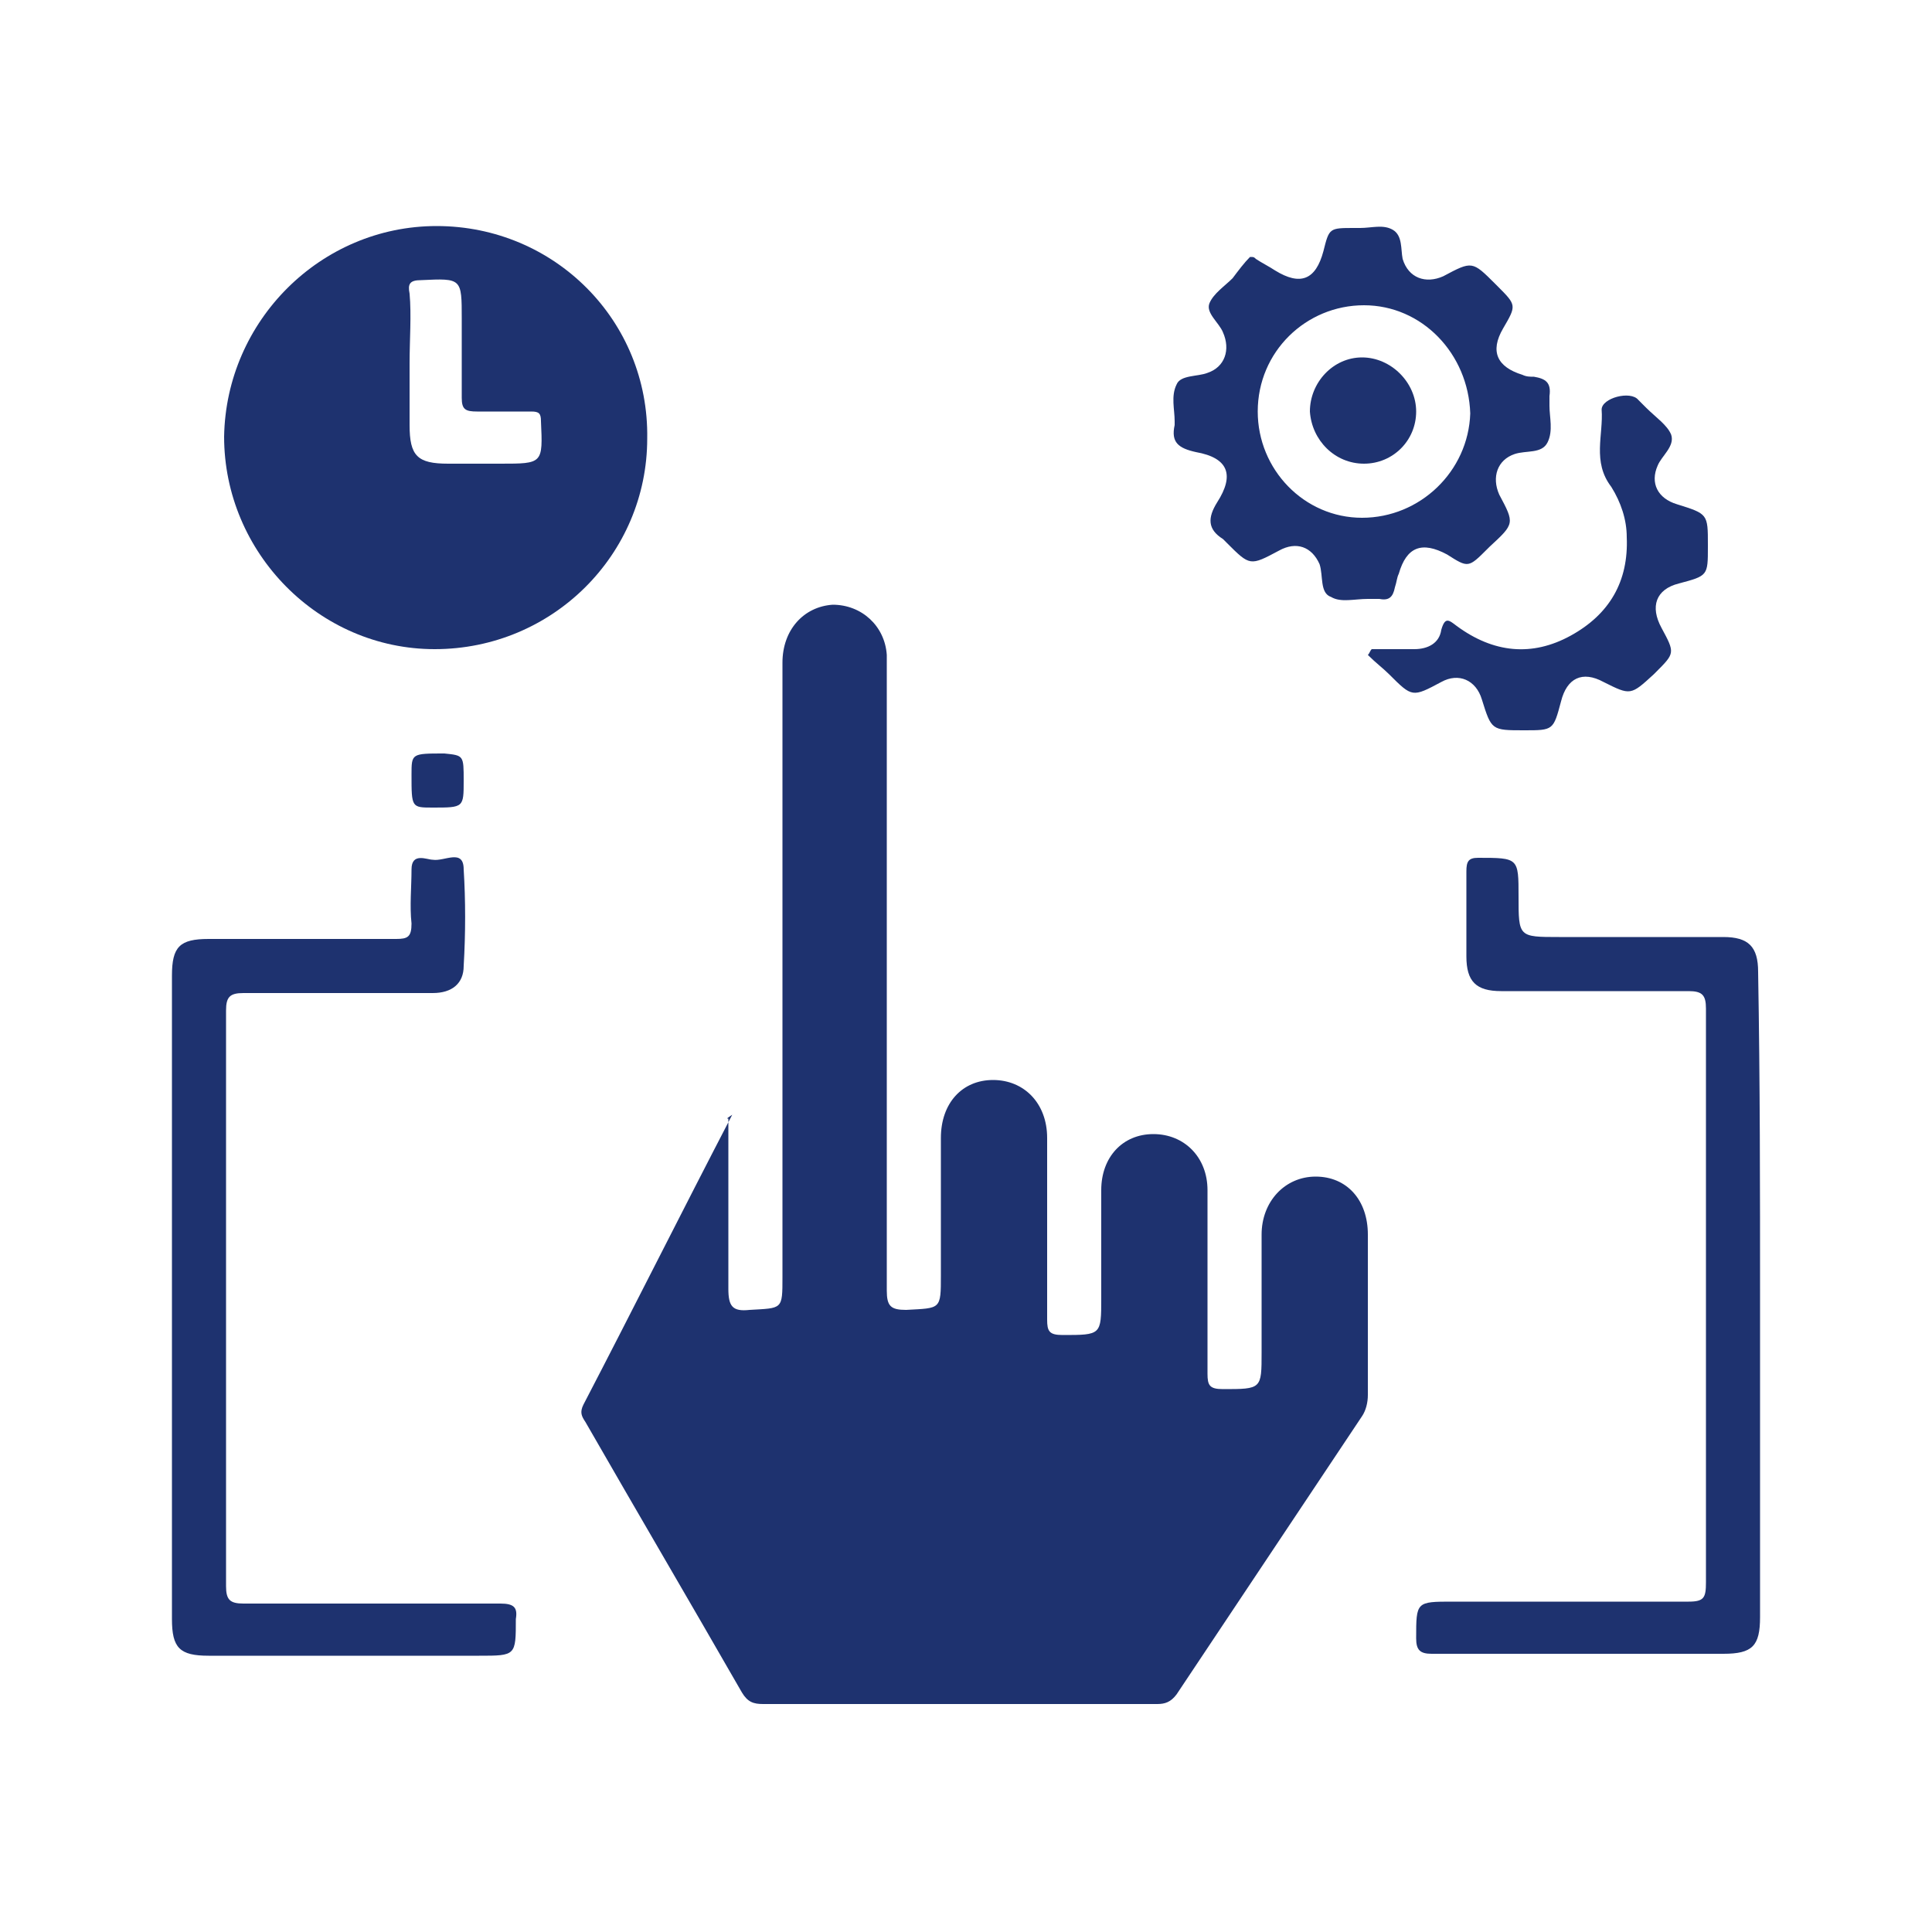
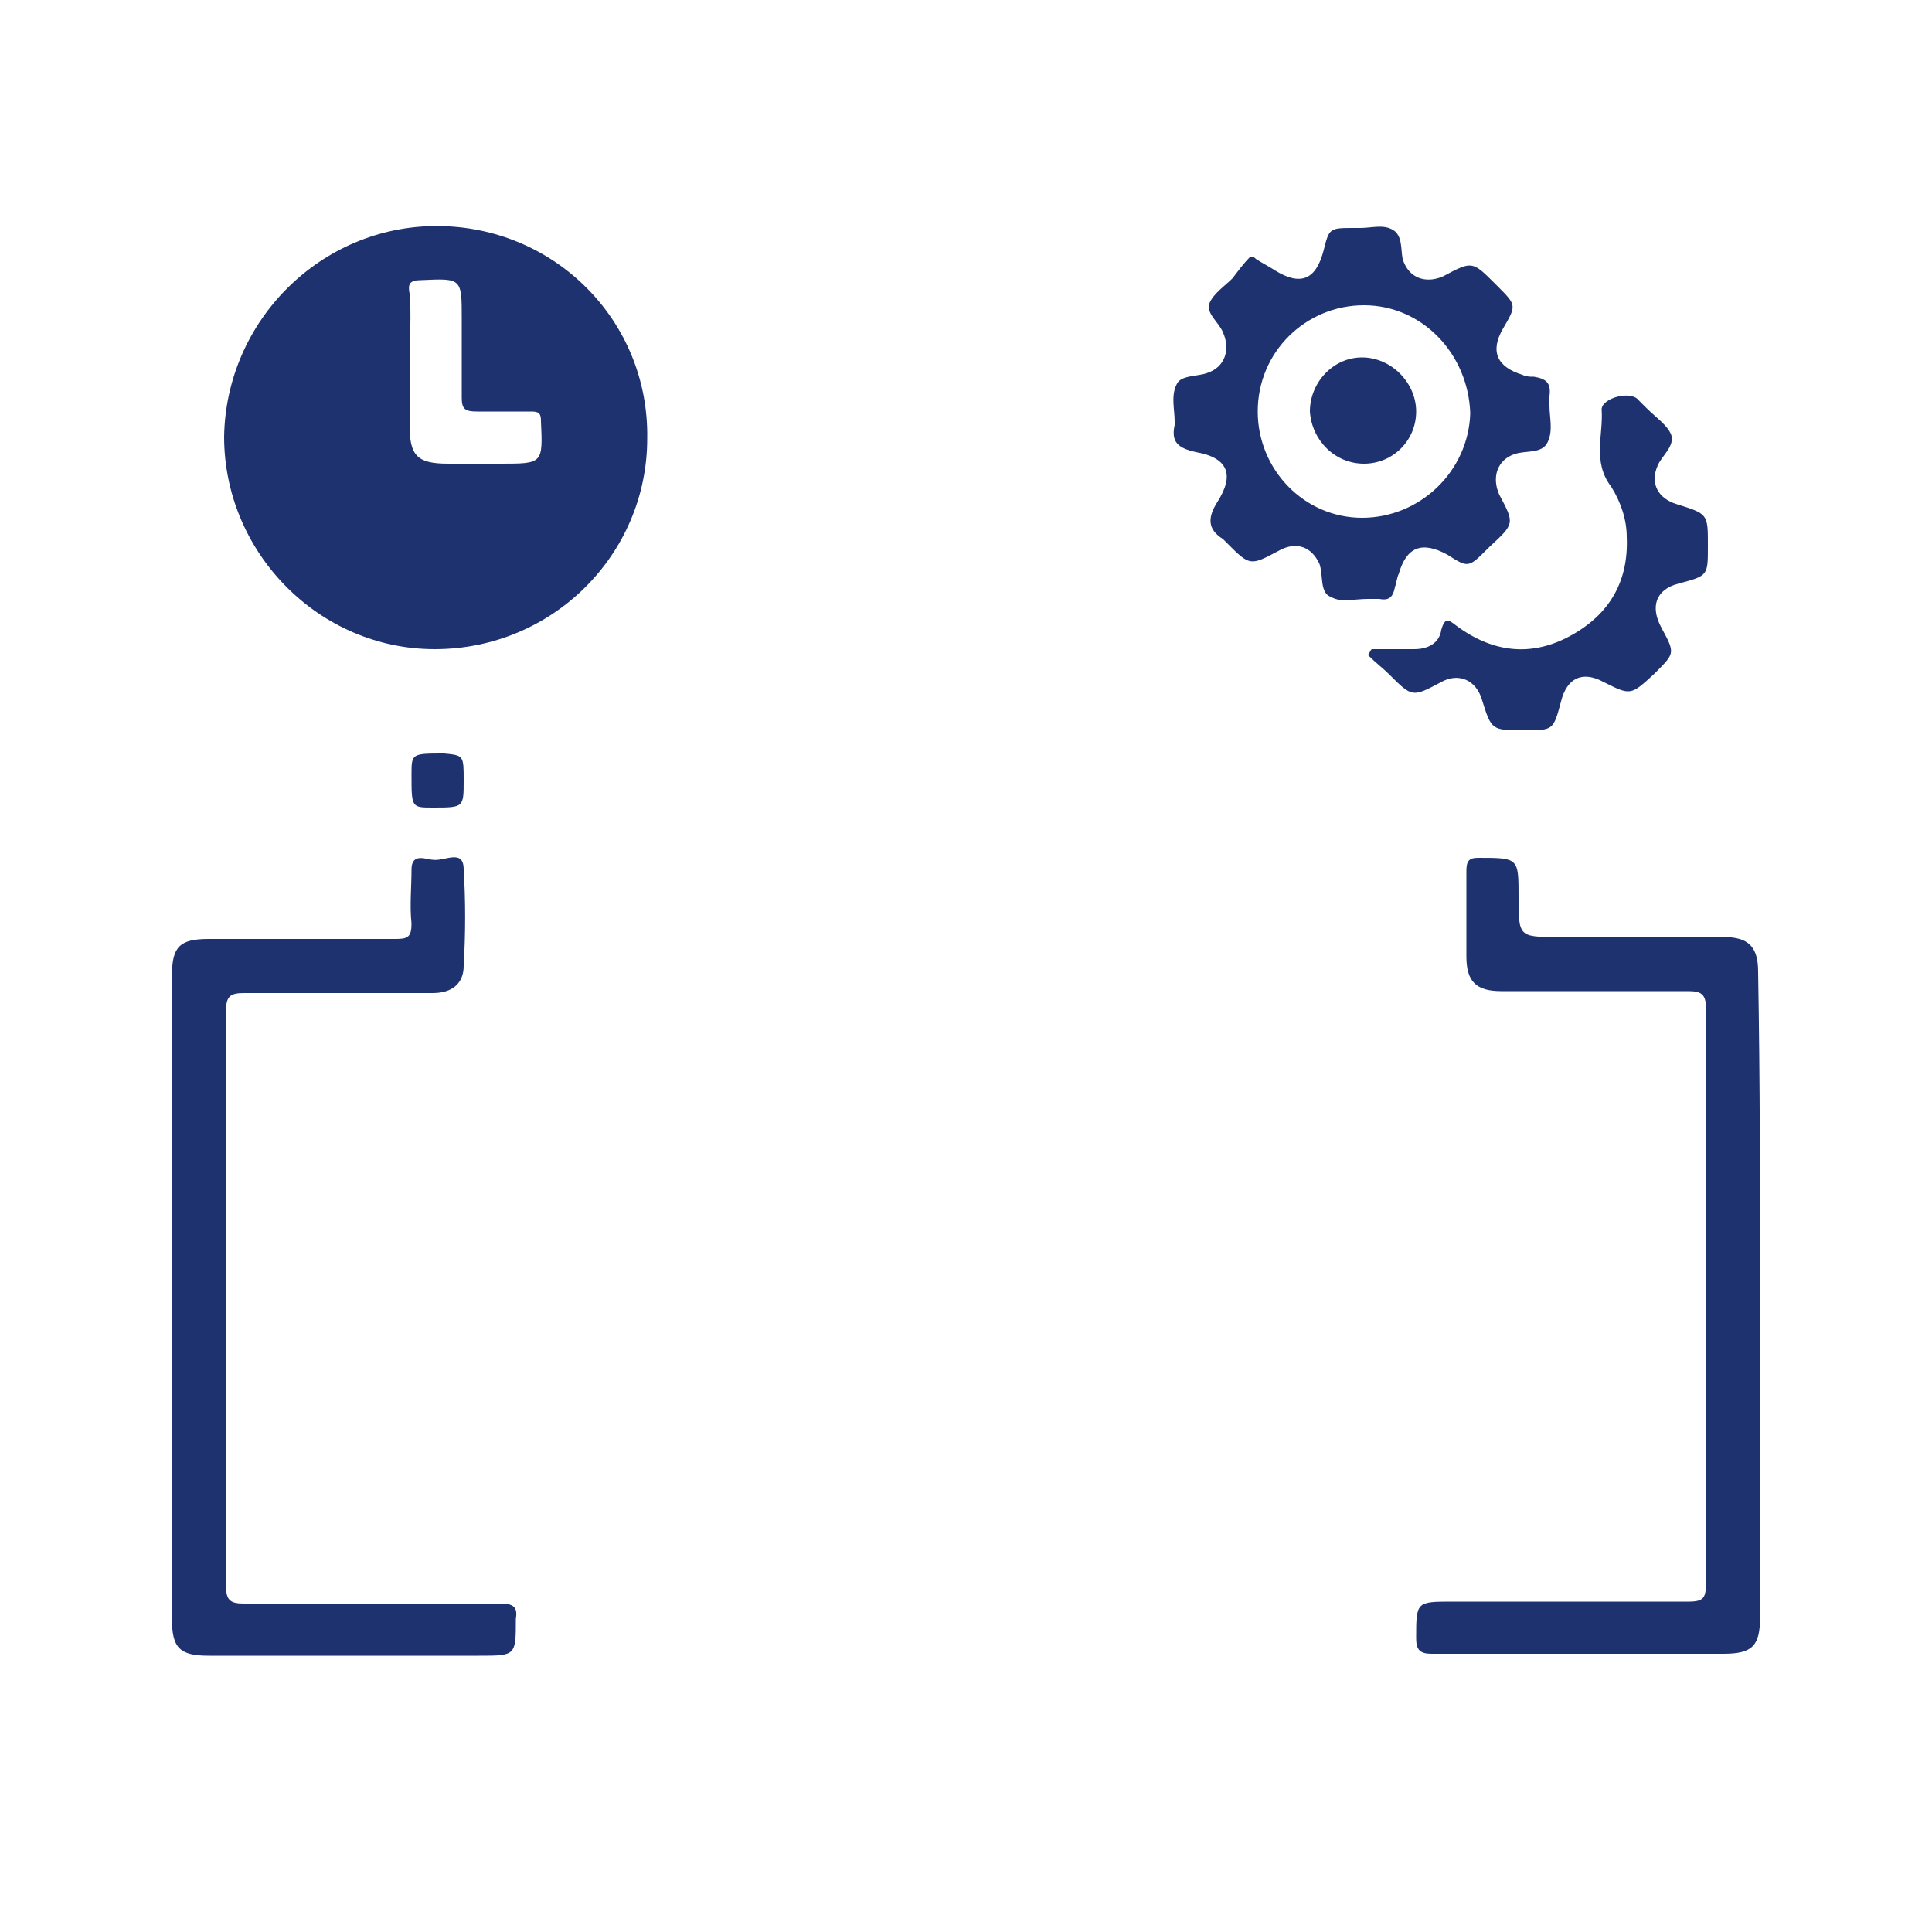
<svg xmlns="http://www.w3.org/2000/svg" version="1.1" id="Layer_1" x="0px" y="0px" viewBox="0 0 100 100" style="enable-background:new 0 0 100 100;" xml:space="preserve">
  <style type="text/css">
	.st0{fill:#1E326F;}
</style>
  <g>
-     <path class="st0" d="M37.7,57.9c0,2.9,0,5.9,0,8.8c0,0.9,0.2,1.2,1.1,1.1c1.7-0.1,1.7,0,1.7-1.7c0-10.6,0-21.2,0-31.8   c0-1.7,1.1-2.9,2.6-3c1.5,0,2.7,1.1,2.8,2.6c0,0.5,0,1,0,1.5c0,10.5,0,20.9,0,31.4c0,0.8,0.2,1,1,1c1.8-0.1,1.8,0,1.8-1.8   c0-2.4,0-4.7,0-7.1c0-1.8,1.1-3,2.7-3c1.6,0,2.8,1.2,2.8,3c0,3.1,0,6.3,0,9.4c0,0.6,0.1,0.8,0.8,0.8c2,0,2,0,2-1.9   c0-1.9,0-3.8,0-5.6c0-1.7,1.1-2.9,2.7-2.9c1.6,0,2.8,1.2,2.8,2.9c0,3.2,0,6.3,0,9.5c0,0.6,0.1,0.8,0.8,0.8c2,0,2,0,2-1.9   c0-2,0-4,0-6.1c0-1.7,1.2-3,2.8-3c1.6,0,2.7,1.2,2.7,3c0,2.8,0,5.5,0,8.3c0,0.4-0.1,0.8-0.3,1.1c-3.2,4.8-6.4,9.6-9.6,14.4   c-0.3,0.4-0.6,0.5-1,0.5c-6.8,0-13.6,0-20.4,0c-0.5,0-0.8-0.1-1.1-0.6c-2.7-4.7-5.4-9.3-8.1-14c-0.2-0.3-0.3-0.5-0.1-0.9   c2.6-5,5.1-10,7.7-15C37.6,57.9,37.6,57.9,37.7,57.9z" />
    <path class="st0" d="M22.6,11.7c6.1,0,11,4.9,10.9,11c0,6-4.9,10.9-11,10.9c-6,0-10.9-5-10.9-11C11.7,16.6,16.6,11.7,22.6,11.7z    M21.2,18.8c0,1.1,0,2.2,0,3.2c0,1.6,0.4,2,2,2c0.9,0,1.8,0,2.7,0c2.2,0,2.2,0,2.1-2.2c0-0.4-0.1-0.5-0.5-0.5c-0.9,0-1.9,0-2.8,0   c-0.6,0-0.8-0.1-0.8-0.7c0-1.4,0-2.7,0-4.1c0-2.1,0-2.1-2.1-2c-0.6,0-0.7,0.2-0.6,0.7C21.3,16.3,21.2,17.6,21.2,18.8z" />
    <path class="st0" d="M8.9,67.1c0-5.5,0-11.1,0-16.6c0-1.5,0.4-1.9,1.9-1.9c3.2,0,6.4,0,9.7,0c0.6,0,0.8-0.1,0.8-0.8   c-0.1-0.9,0-1.9,0-2.8c0-0.9,0.8-0.5,1.1-0.5c0.6,0.1,1.6-0.6,1.6,0.5c0.1,1.6,0.1,3.3,0,5c0,0.9-0.6,1.4-1.6,1.4   c-3.3,0-6.6,0-9.8,0c-0.7,0-0.9,0.2-0.9,0.9c0,9.9,0,19.8,0,29.8c0,0.7,0.2,0.9,0.9,0.9c4.4,0,8.9,0,13.3,0c0.7,0,0.9,0.2,0.8,0.8   c0,1.9,0,1.9-1.9,1.9c-4.7,0-9.4,0-14,0c-1.5,0-1.9-0.4-1.9-1.9C8.9,78.2,8.9,72.7,8.9,67.1z" />
    <path class="st0" d="M91.1,67.1c0,5.5,0,11.1,0,16.6c0,1.5-0.4,1.9-1.9,1.9c-5,0-10.1,0-15.1,0c-0.6,0-0.8-0.2-0.8-0.8   c0-1.9,0-1.9,1.9-1.9c4.1,0,8.2,0,12.2,0c0.8,0,0.9-0.2,0.9-1c0-9.9,0-19.8,0-29.7c0-0.7-0.2-0.9-0.9-0.9c-3.2,0-6.4,0-9.7,0   c-1.3,0-1.8-0.5-1.8-1.8c0-1.5,0-2.9,0-4.4c0-0.5,0.1-0.7,0.6-0.7c2.1,0,2.1,0,2.1,2c0,2.1,0,2.1,2.1,2.1c2.8,0,5.6,0,8.5,0   c1.3,0,1.8,0.5,1.8,1.8C91.1,56,91.1,61.6,91.1,67.1z" />
    <path class="st0" d="M65,13.4c0.3,0.2,0.7,0.4,1,0.6c1.3,0.8,2.1,0.5,2.5-1c0.3-1.2,0.3-1.2,1.6-1.2c0.1,0,0.2,0,0.3,0   c0.6,0,1.2-0.2,1.7,0.1c0.5,0.3,0.4,1,0.5,1.5c0.3,1,1.2,1.3,2.1,0.9c1.5-0.8,1.5-0.8,2.7,0.4c0,0,0,0,0.1,0.1c1,1,1,1,0.3,2.2   c-0.7,1.2-0.3,2,1,2.4c0.2,0.1,0.4,0.1,0.6,0.1c0.6,0.1,0.9,0.3,0.8,1c0,0.2,0,0.3,0,0.5c0,0.6,0.2,1.3-0.1,1.9   c-0.3,0.6-1.1,0.4-1.7,0.6c-0.9,0.3-1.2,1.2-0.8,2.1c0.8,1.5,0.8,1.5-0.5,2.7c0,0,0,0-0.1,0.1c-1,1-1,1-2.1,0.3   c-1.3-0.7-2.1-0.4-2.5,1c-0.1,0.2-0.1,0.4-0.2,0.7c-0.1,0.5-0.3,0.7-0.8,0.6c-0.2,0-0.4,0-0.6,0c-0.7,0-1.4,0.2-1.9-0.1   c-0.6-0.2-0.4-1.1-0.6-1.7c-0.4-0.9-1.2-1.2-2.1-0.7c-1.5,0.8-1.5,0.8-2.7-0.4c-0.1-0.1-0.2-0.2-0.2-0.2c-0.8-0.5-0.8-1.1-0.3-1.9   c0.9-1.4,0.6-2.3-1.1-2.6c-0.9-0.2-1.3-0.5-1.1-1.4c0-0.1,0-0.1,0-0.2c0-0.6-0.2-1.3,0.1-1.9c0.2-0.5,1.1-0.4,1.6-0.6   c0.9-0.3,1.2-1.2,0.8-2.1c-0.2-0.5-0.9-1-0.7-1.5c0.2-0.5,0.8-0.9,1.2-1.3c0.3-0.4,0.6-0.8,0.9-1.1C64.9,13.3,64.9,13.3,65,13.4z    M70.6,15.8c-3,0-5.5,2.4-5.5,5.5c0,3,2.4,5.5,5.4,5.5c3,0,5.5-2.4,5.6-5.4C76,18.3,73.6,15.8,70.6,15.8z" />
    <path class="st0" d="M71,33.6c0.7,0,1.5,0,2.2,0c0.7,0,1.3-0.3,1.4-1c0.2-0.7,0.4-0.5,0.8-0.2c1.9,1.4,3.9,1.6,5.9,0.5   c2-1.1,3-2.8,2.9-5.1c0-0.9-0.3-1.8-0.8-2.6c-1-1.3-0.4-2.7-0.5-4c0-0.6,1.5-1,1.9-0.5c0.1,0.1,0.2,0.2,0.4,0.4   c0.5,0.5,1.1,0.9,1.3,1.4c0.2,0.6-0.5,1.1-0.7,1.6c-0.4,0.9,0,1.7,1,2c1.6,0.5,1.6,0.5,1.6,2.1c0,0,0,0.1,0,0.1   c0,1.5,0,1.5-1.5,1.9c-1.2,0.3-1.5,1.2-0.9,2.3c0.7,1.3,0.7,1.3-0.3,2.3c0,0-0.1,0.1-0.1,0.1C84.4,36,84.4,36,83,35.3   c-1.1-0.6-1.9-0.2-2.2,1c-0.4,1.5-0.4,1.5-1.9,1.5c-1.7,0-1.7,0-2.2-1.6c-0.3-1-1.2-1.4-2.1-0.9c-1.5,0.8-1.5,0.8-2.7-0.4   c-0.3-0.3-0.7-0.6-1.1-1C70.9,33.8,70.9,33.7,71,33.6z" />
    <path class="st0" d="M24,40.4c0,1.4,0,1.4-1.6,1.4c-1.1,0-1.1,0-1.1-1.7c0-1.1,0-1.1,1.7-1.1C24,39.1,24,39.1,24,40.4z" />
    <path class="st0" d="M73.3,21.3c0,1.5-1.2,2.7-2.7,2.7c-1.5,0-2.7-1.2-2.8-2.7c0-1.5,1.2-2.8,2.7-2.8C72,18.5,73.3,19.8,73.3,21.3z   " />
  </g>
</svg>